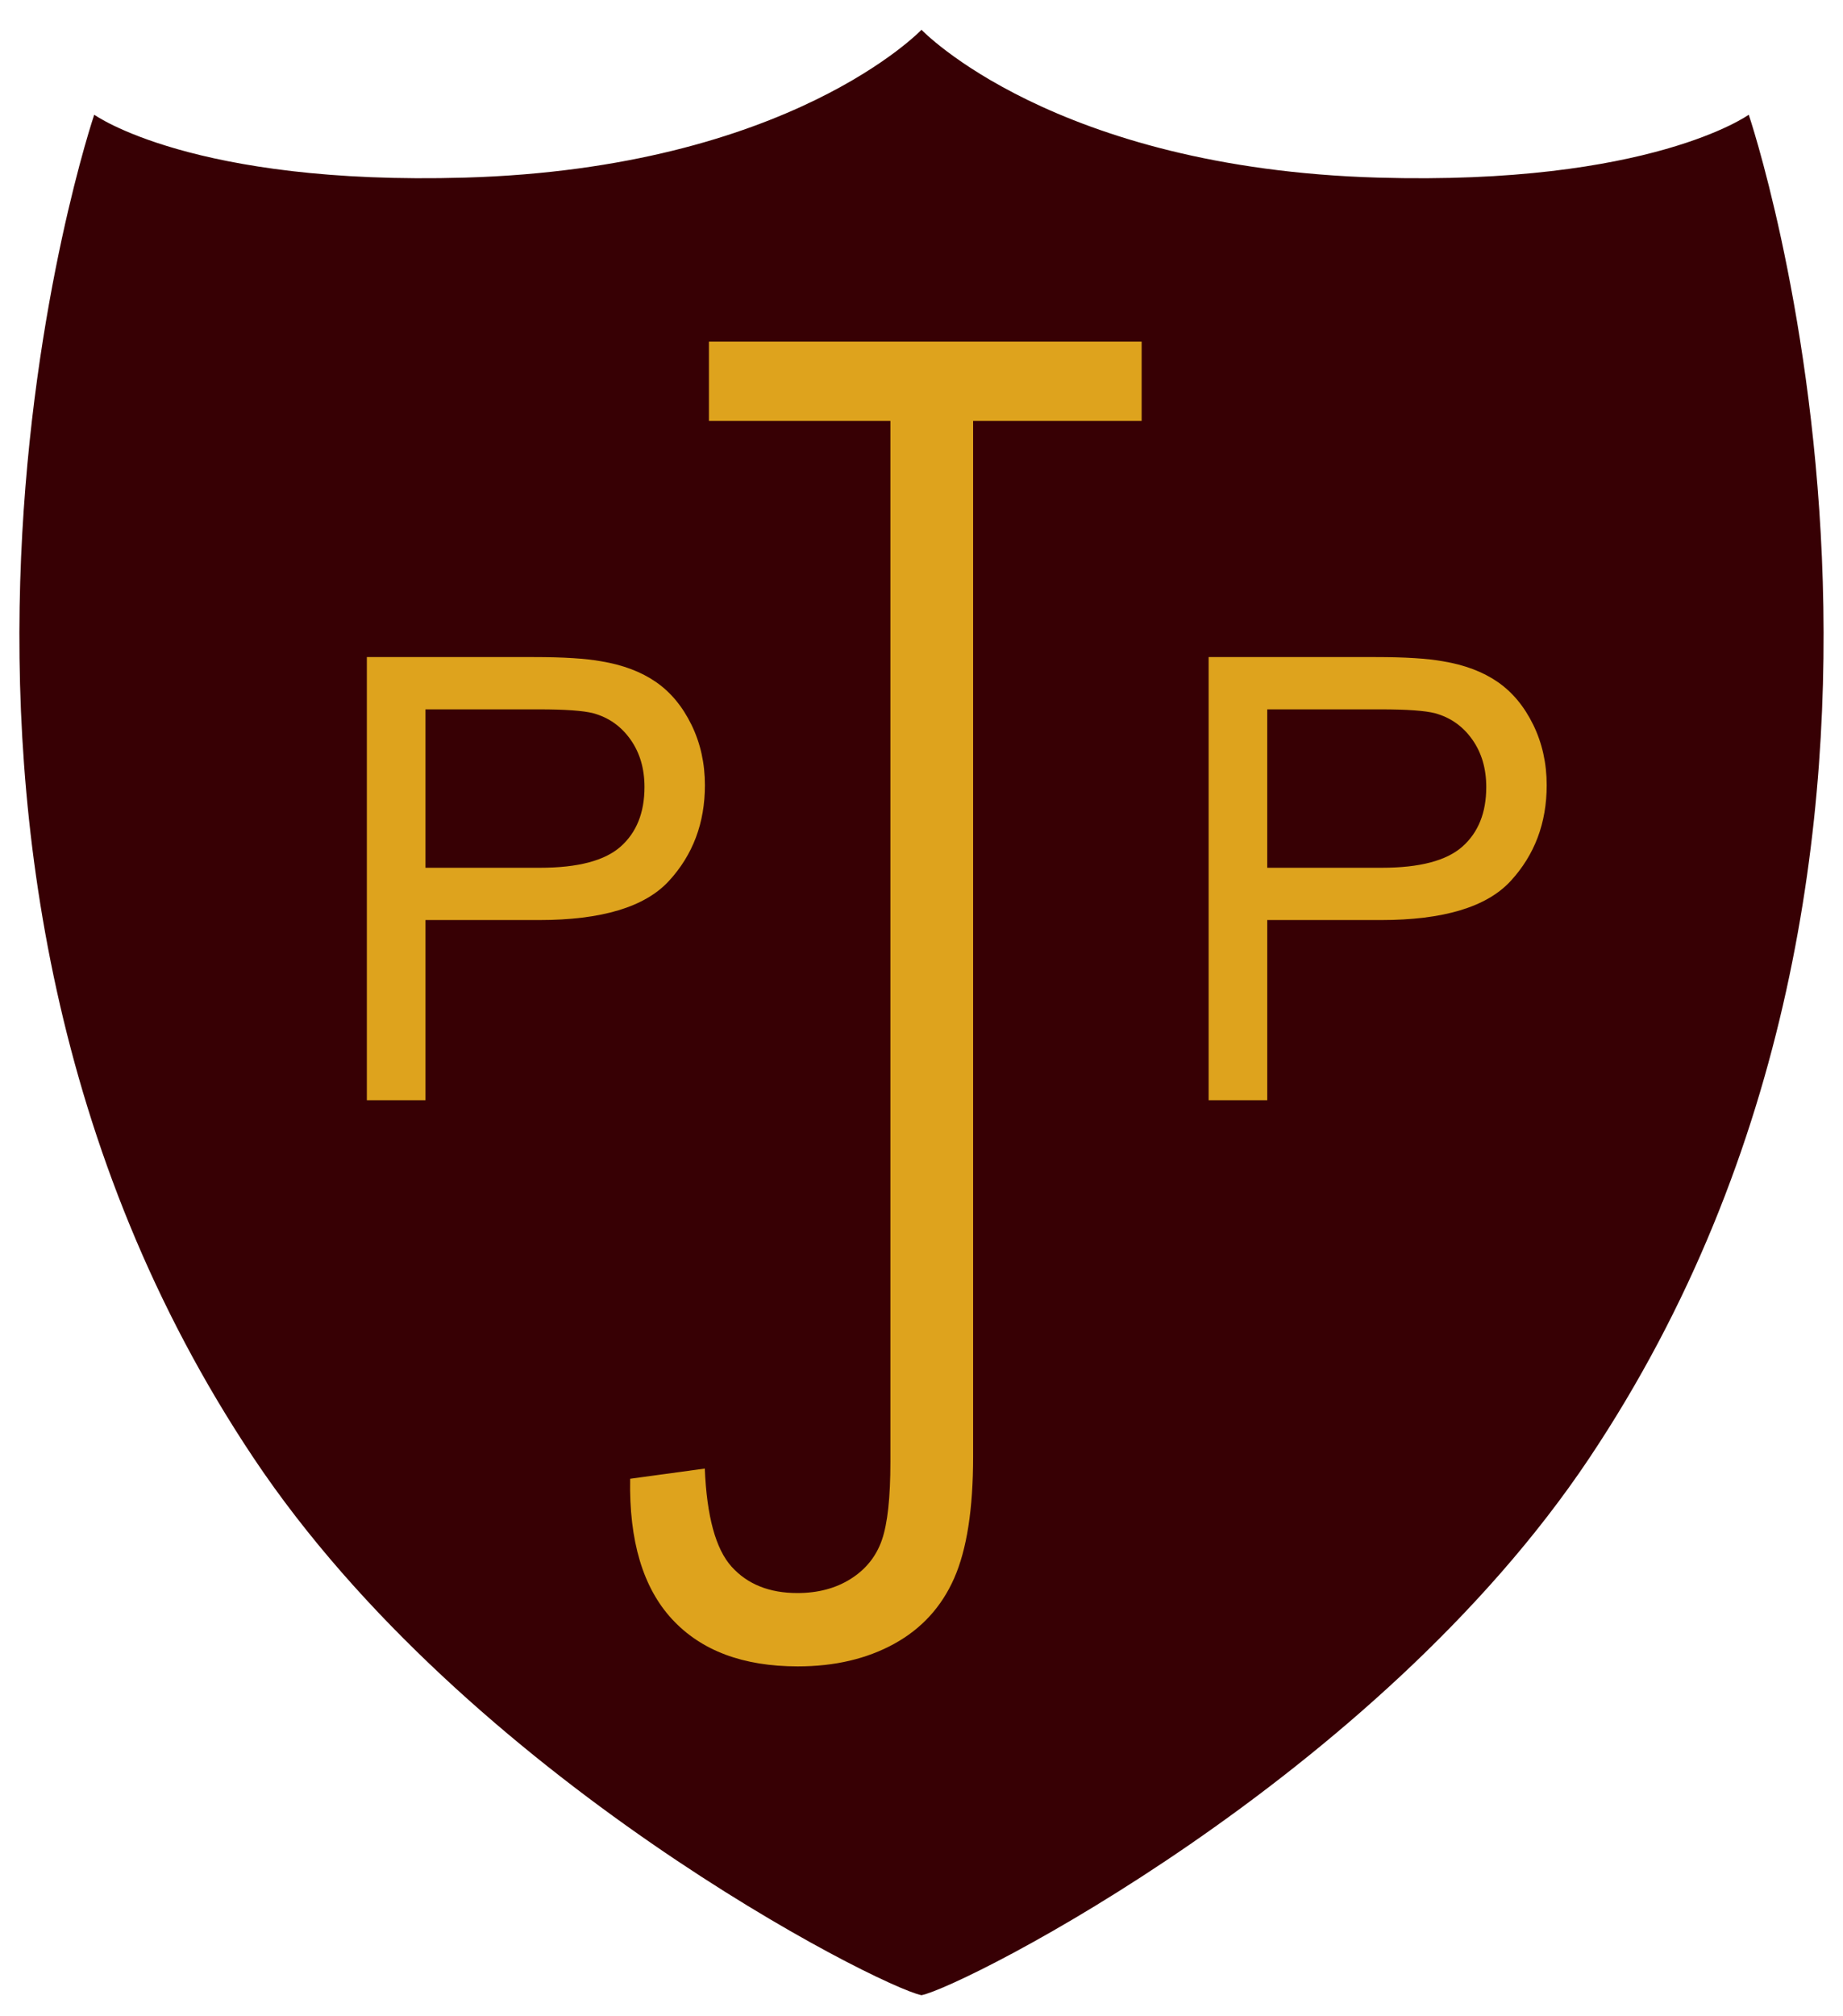
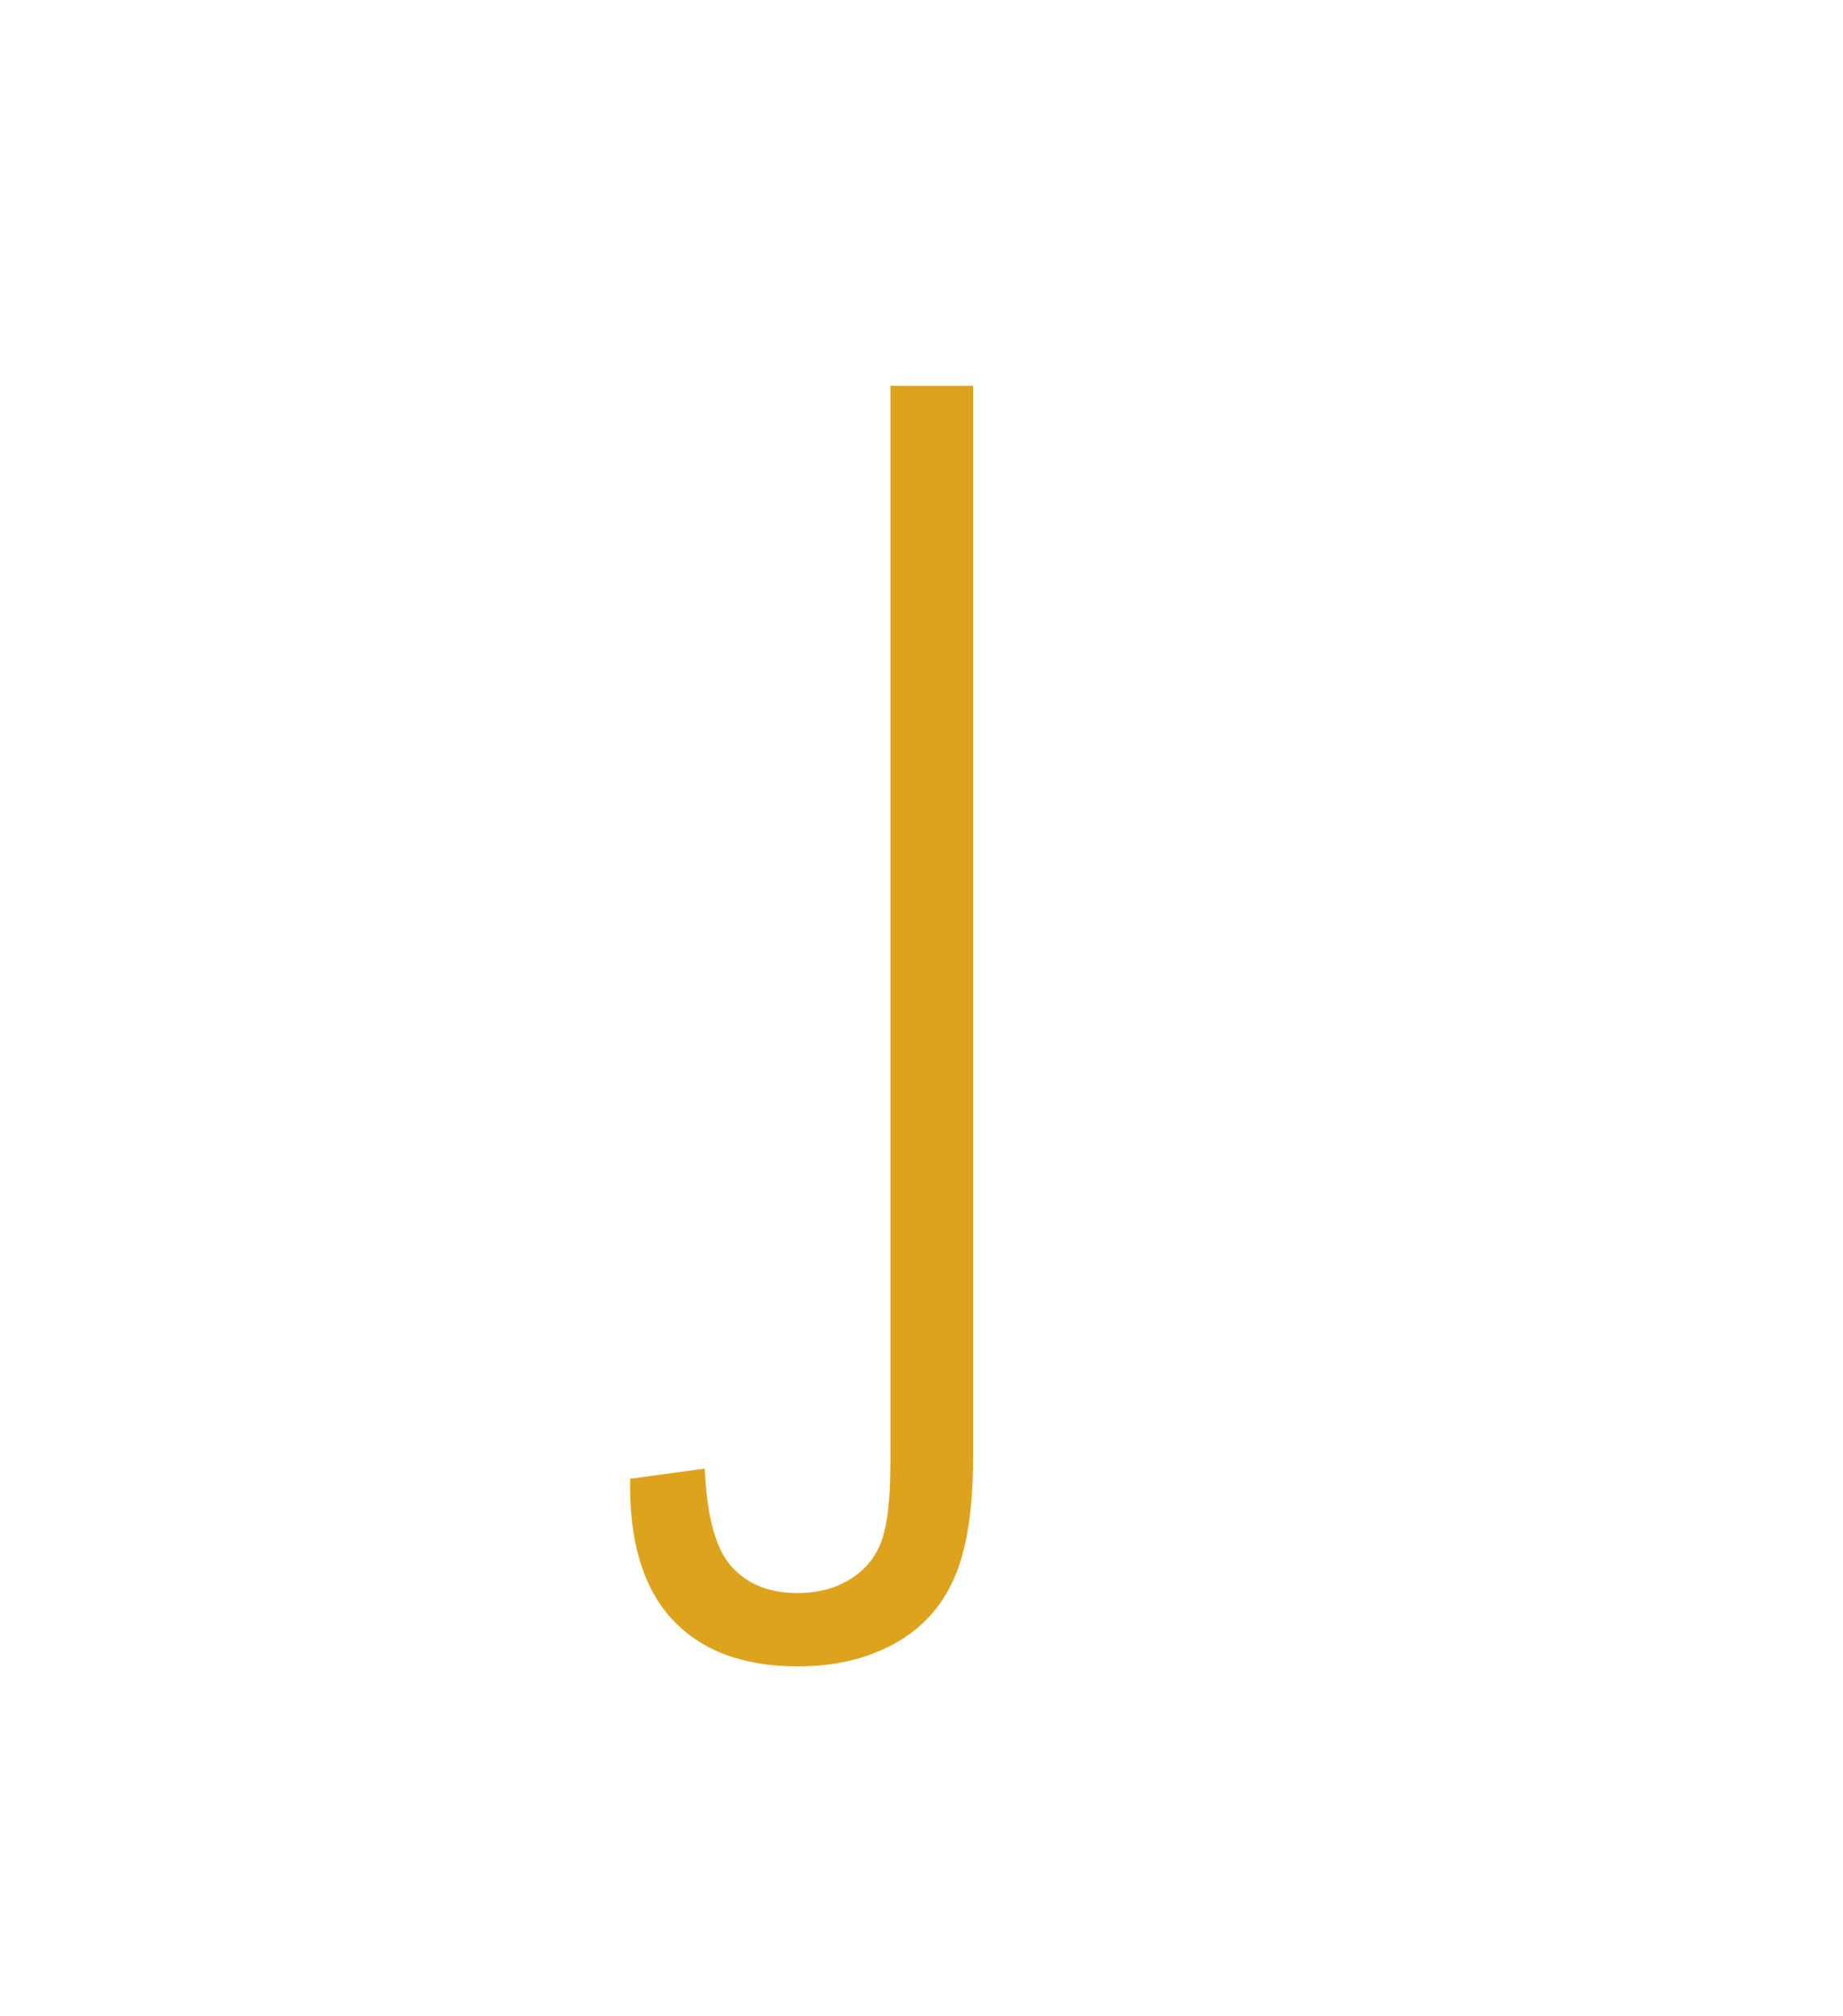
<svg xmlns="http://www.w3.org/2000/svg" id="Layer_1" viewBox="0 0 2740.45 2996.26">
  <defs>
    <style>.cls-1{mask:url(#mask);}.cls-2{fill:#370004;}.cls-2,.cls-3{stroke-width:0px;}.cls-3{fill:#dea31d;}</style>
    <filter id="luminosity-invert-noclip" x="0" y="-9689" width="2740.45" height="32766" color-interpolation-filters="sRGB">
      <feColorMatrix result="cm" values="-1 0 0 0 1 0 -1 0 0 1 0 0 -1 0 1 0 0 0 1 0" />
      <feFlood flood-color="#fff" result="bg" />
      <feBlend in="cm" in2="bg" />
    </filter>
    <mask id="mask" x="0" y="-9689" width="2740.45" height="32766" maskUnits="userSpaceOnUse" />
  </defs>
-   <path class="cls-2" d="M1370.22,44.25s195.9,205.68,678.83,219.71c405.32,11.77,551.26-93.49,551.26-93.49,0,0,369.03,1089.18-236.91,1996.06-318.19,476.22-929.1,785.22-993.19,798.44-64.09-13.22-675-322.22-993.19-798.44C-228.91,1259.65,140.12,170.46,140.12,170.46c0,0,145.95,105.26,551.27,93.49,482.92-14.03,678.83-219.71,678.83-219.71Z" />
  <g class="cls-1">
-     <path class="cls-3" d="M1370.24,2996.26l-6.19-1.28c-65.81-13.56-689.02-327.26-1012.55-811.43C-255.78,1274.64,107.36,171.67,111.11,160.62l13.3-39.31,33.66,24.28c1.28.88,146.27,98.57,532.45,87.71,462.41-13.44,655.68-208.3,657.6-210.28l22.2-23.02,22.08,23.04c2.47,2.58,195.86,196.87,657.51,210.26,387.22,10.84,531.21-86.85,532.65-87.83l33.5-23.48,13.3,38.63c3.75,11.04,366.85,1114.01-240.43,2022.92-323.53,484.13-946.7,797.88-1012.51,811.43l-6.19,1.28ZM158.51,215.59c-55.31,193.15-285.87,1140.81,244.02,1933.9,305.44,457.1,879.26,756.13,967.71,783.76,88.45-27.63,662.27-326.72,967.67-783.76,530.37-793.77,299.45-1740.89,244.1-1933.92-66.45,31.59-228.97,88.09-533.85,79.03-405.11-11.76-613.27-154.82-677.92-208.92-64.65,54.11-272.81,197.16-677.96,208.92-303.72,9.06-467.28-47.42-533.77-79.01h0Z" />
-   </g>
-   <path class="cls-3" d="M545.49,1634.99v-658.55h248.42c43.72,0,77.11,2.1,100.18,6.29,32.34,5.39,59.45,15.65,81.31,30.77,21.86,15.13,39.45,36.31,52.78,63.56,13.32,27.25,19.99,57.2,19.99,89.84,0,56-17.82,103.4-53.46,142.18-35.64,38.79-100.03,58.18-193.16,58.17h-168.91v267.73h-87.15ZM632.64,1289.54h170.25c56.3,0,96.28-10.48,119.94-31.45,23.65-20.96,35.48-50.46,35.49-88.5,0-27.55-6.96-51.13-20.89-70.75-13.93-19.61-32.27-32.56-55.03-38.86-14.68-3.89-41.78-5.84-81.31-5.84h-168.46v235.39Z" />
-   <path class="cls-3" d="M1797.17,1634.99v-658.55h248.42c43.72,0,77.11,2.1,100.18,6.29,32.34,5.39,59.45,15.65,81.31,30.77,21.86,15.13,39.45,36.31,52.78,63.56,13.32,27.25,19.99,57.2,19.99,89.84,0,56-17.82,103.4-53.46,142.18-35.64,38.79-100.03,58.18-193.16,58.17h-168.91v267.73h-87.15ZM1884.32,1289.54h170.25c56.3,0,96.28-10.48,119.94-31.45,23.65-20.96,35.48-50.46,35.49-88.5,0-27.55-6.96-51.13-20.89-70.75-13.93-19.61-32.27-32.56-55.03-38.86-14.68-3.89-41.78-5.84-81.31-5.84h-168.46v235.39Z" />
+     </g>
  <path class="cls-3" d="M936.98,2197.51l111-15.17c2.94,70.97,16.2,119.54,39.78,145.72,23.58,26.19,56.21,39.28,97.91,39.28,30.73,0,57.26-7.07,79.58-21.22,22.31-14.16,37.68-33.38,46.09-57.66,8.42-24.28,12.64-63.03,12.64-116.25V573.35h123v1591.48c0,77.67-9.39,137.82-28.16,180.45-18.78,42.62-48.52,75.12-89.22,97.5-40.72,22.36-88.49,33.54-143.31,33.55-81.42,0-143.75-23.39-186.98-70.17-43.25-46.78-64.03-116.33-62.33-208.66Z" />
-   <rect class="cls-3" x="1054.15" y="507.67" width="643.42" height="117.8" />
</svg>